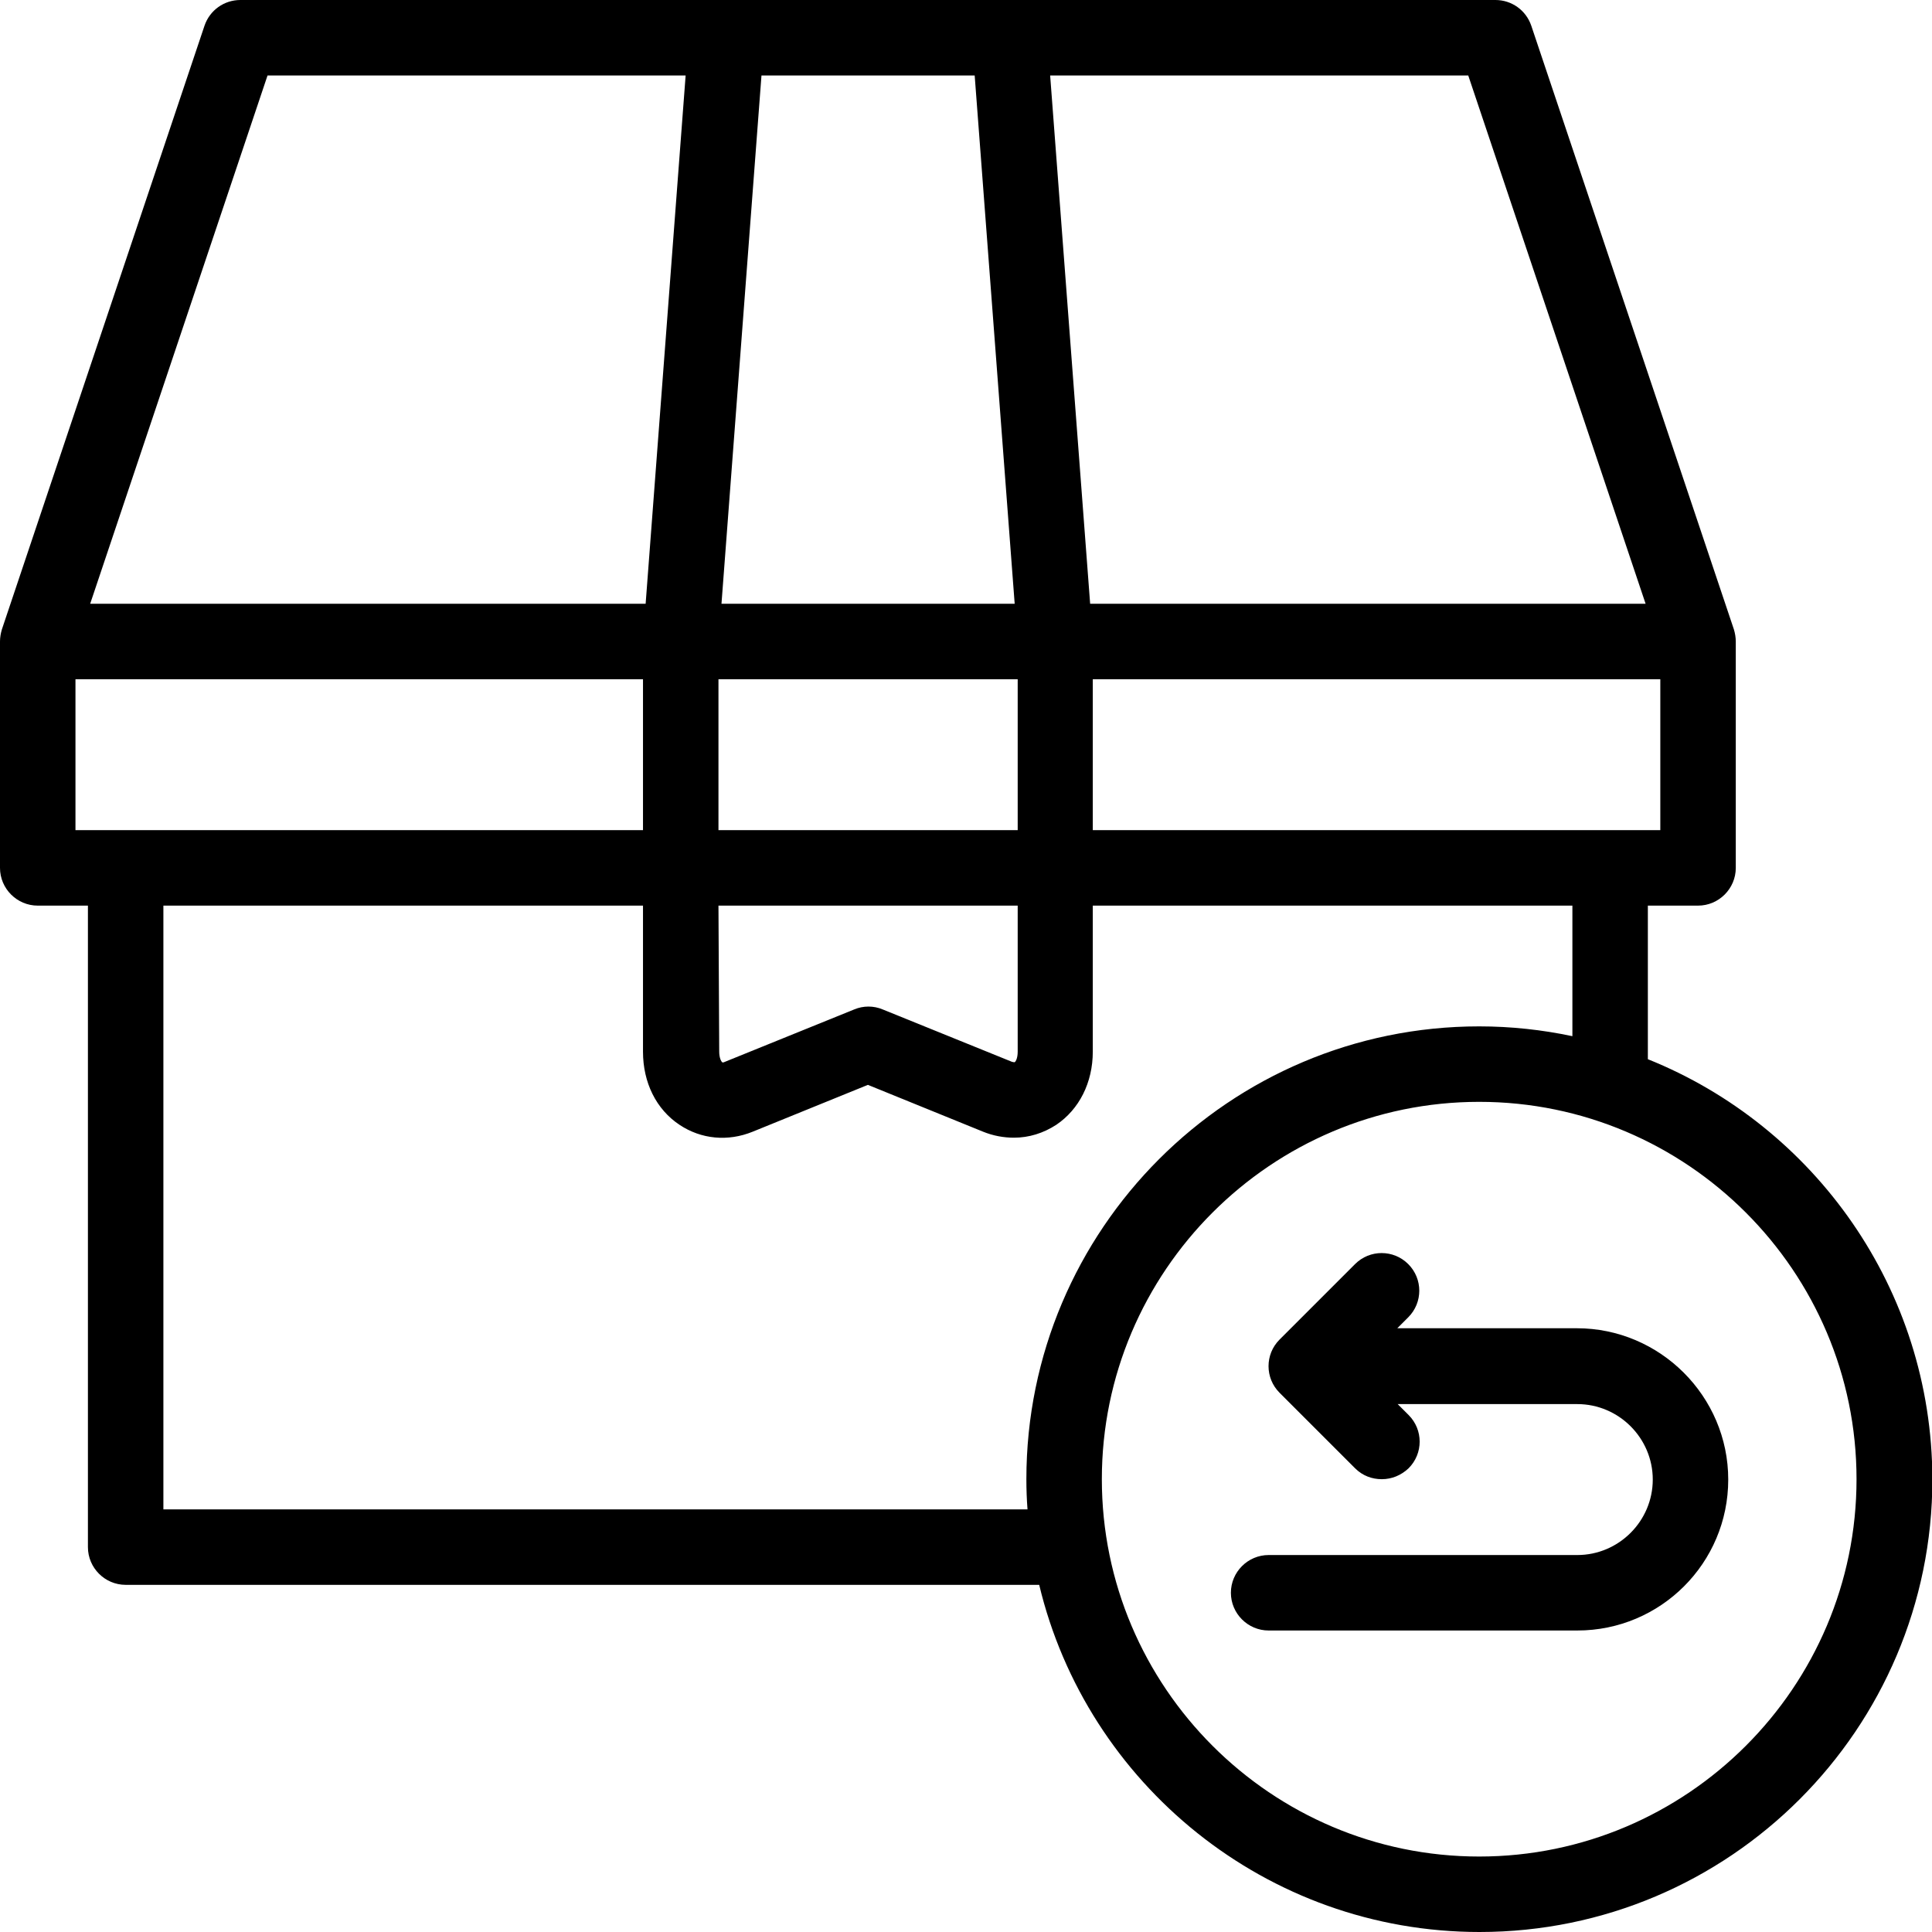
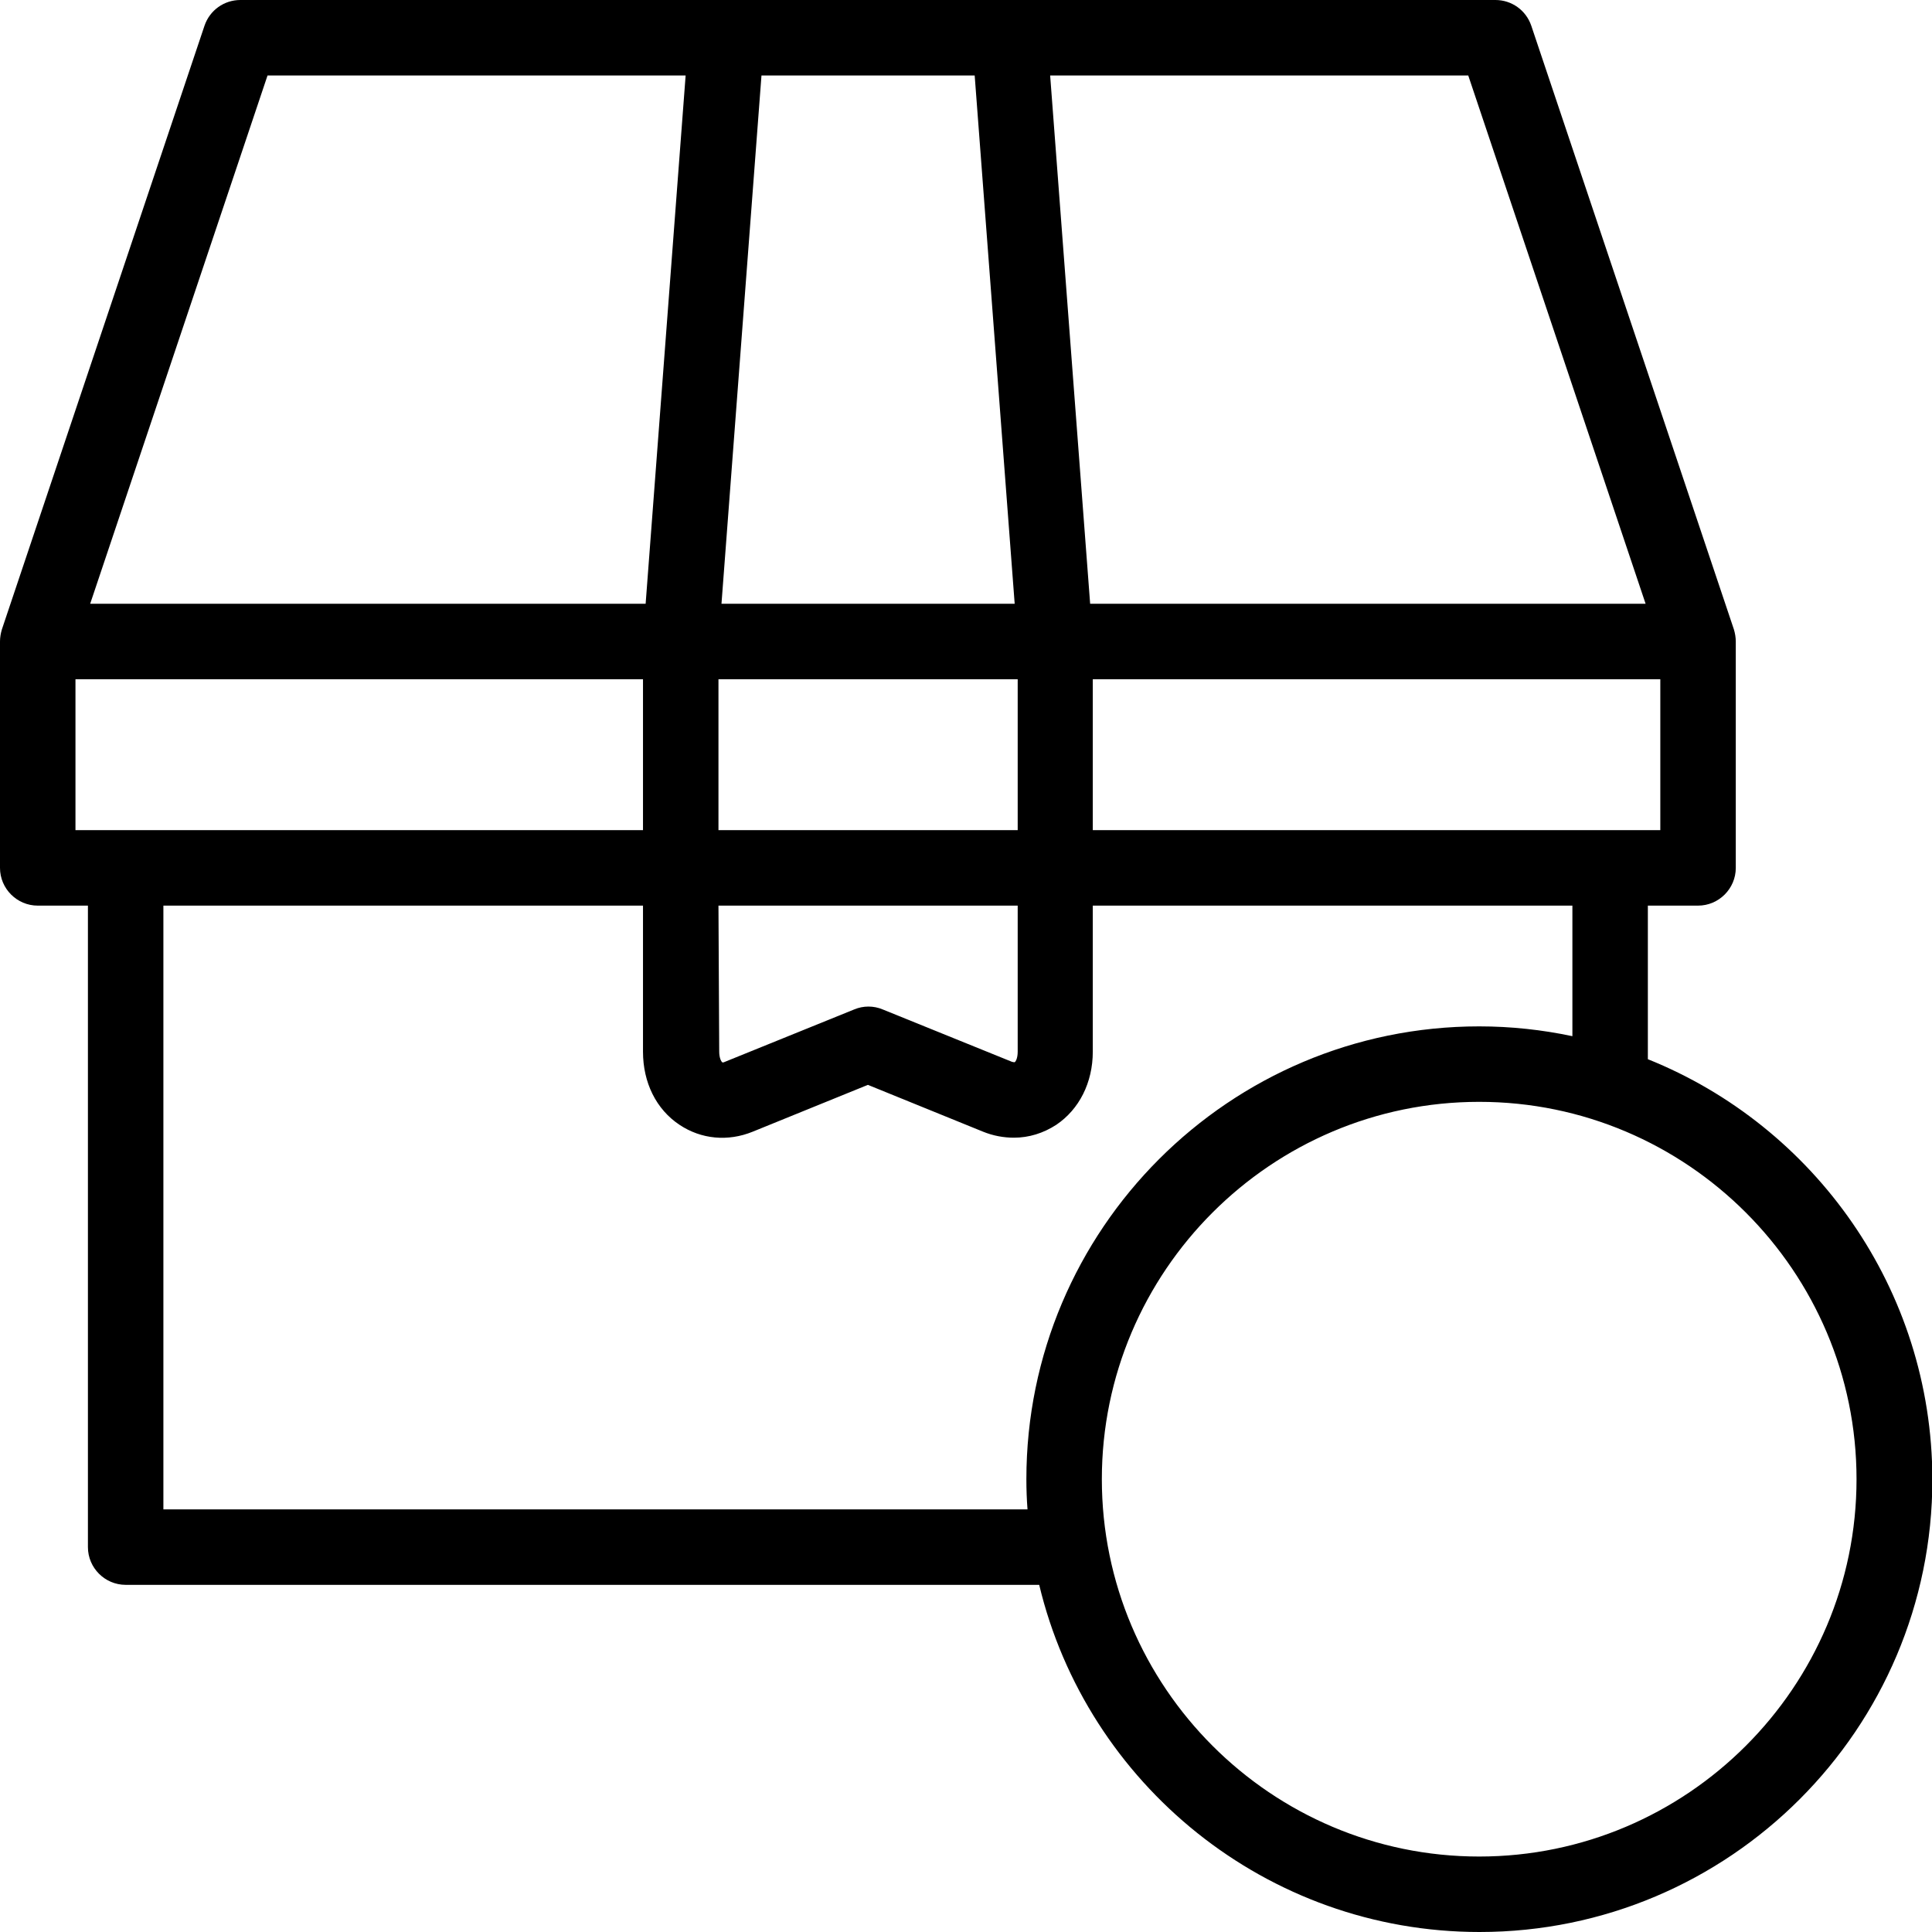
<svg xmlns="http://www.w3.org/2000/svg" id="Layer_1" x="0px" y="0px" viewBox="0 0 512 512" style="enable-background:new 0 0 512 512;" xml:space="preserve">
  <g>
    <g>
      <path d="M436.7,280.7V240H450c5.5,0,10-4.5,10-10v-60c0-1.1-0.2-2.2-0.5-3.2l-53.7-160c-1.4-4.1-5.2-6.8-9.5-6.8H63.7 c-4.3,0-8.1,2.7-9.5,6.8l-53.7,160c-0.3,1-0.5,2.1-0.5,3.2v60c0,5.5,4.5,10,10,10h13.3v170c0,5.5,4.5,10,10,10h242.1 c12.6,52.7,60.2,92,116.7,92c66.2,0,120-53.8,120-120C512,341.6,480.8,298.4,436.7,280.7L436.7,280.7z M289.6,220v-40H440v40 H289.6z M190.4,240h79.3v38.7c0,1.7-0.5,2.6-0.8,2.8c-0.1,0-0.3,0-0.7-0.1l-34.3-13.9c-2.4-1-5.1-1-7.5,0l-34.3,13.9 c-0.4,0.2-0.7,0.2-0.7,0.1c-0.3-0.2-0.8-1.2-0.8-2.8L190.4,240L190.4,240z M190.4,220v-40h79.3v40H190.4z M258.3,20l10.6,140 h-77.7l10.6-140H258.3z M436.1,160H288.9L278.3,20h110.8L436.1,160z M70.9,20h110.8l-10.6,140H23.9L70.9,20z M20,220v-40h150.4v40 H20z M43.3,400l0-160h127.1v38.7c0,8.2,3.5,15.3,9.7,19.4c5.7,3.8,12.8,4.5,19.4,1.8l30.5-12.4l30.5,12.4c2.7,1.1,5.5,1.6,8.2,1.6 c4,0,7.8-1.2,11.2-3.4c6.1-4.1,9.7-11.2,9.7-19.4V240h127.1v34.6c-8-1.7-16.3-2.6-24.7-2.6c-66.2,0-120,53.8-120,120 c0,2.7,0.1,5.4,0.3,8H43.3z M392,492c-55.1,0-100-44.9-100-100s44.9-100,100-100s100,44.9,100,100S447.1,492,392,492z" />
-       <path d="M417.9,352h-47.6l2.9-2.9c3.9-3.9,3.9-10.2,0-14.1c-3.9-3.9-10.2-3.9-14.1,0l-20,20c-3.9,3.9-3.9,10.2,0,14.1l20,20 c2,2,4.5,2.9,7.1,2.9s5.1-1,7.1-2.9c3.9-3.9,3.9-10.2,0-14.1l-2.9-2.9h47.6c11,0,20,9,20,20s-9,20-20,20h-81.8 c-5.5,0-10,4.5-10,10s4.5,10,10,10h81.8c22.1,0,40-17.9,40-40S439.9,352,417.9,352L417.9,352z" />
    </g>
  </g>
</svg>